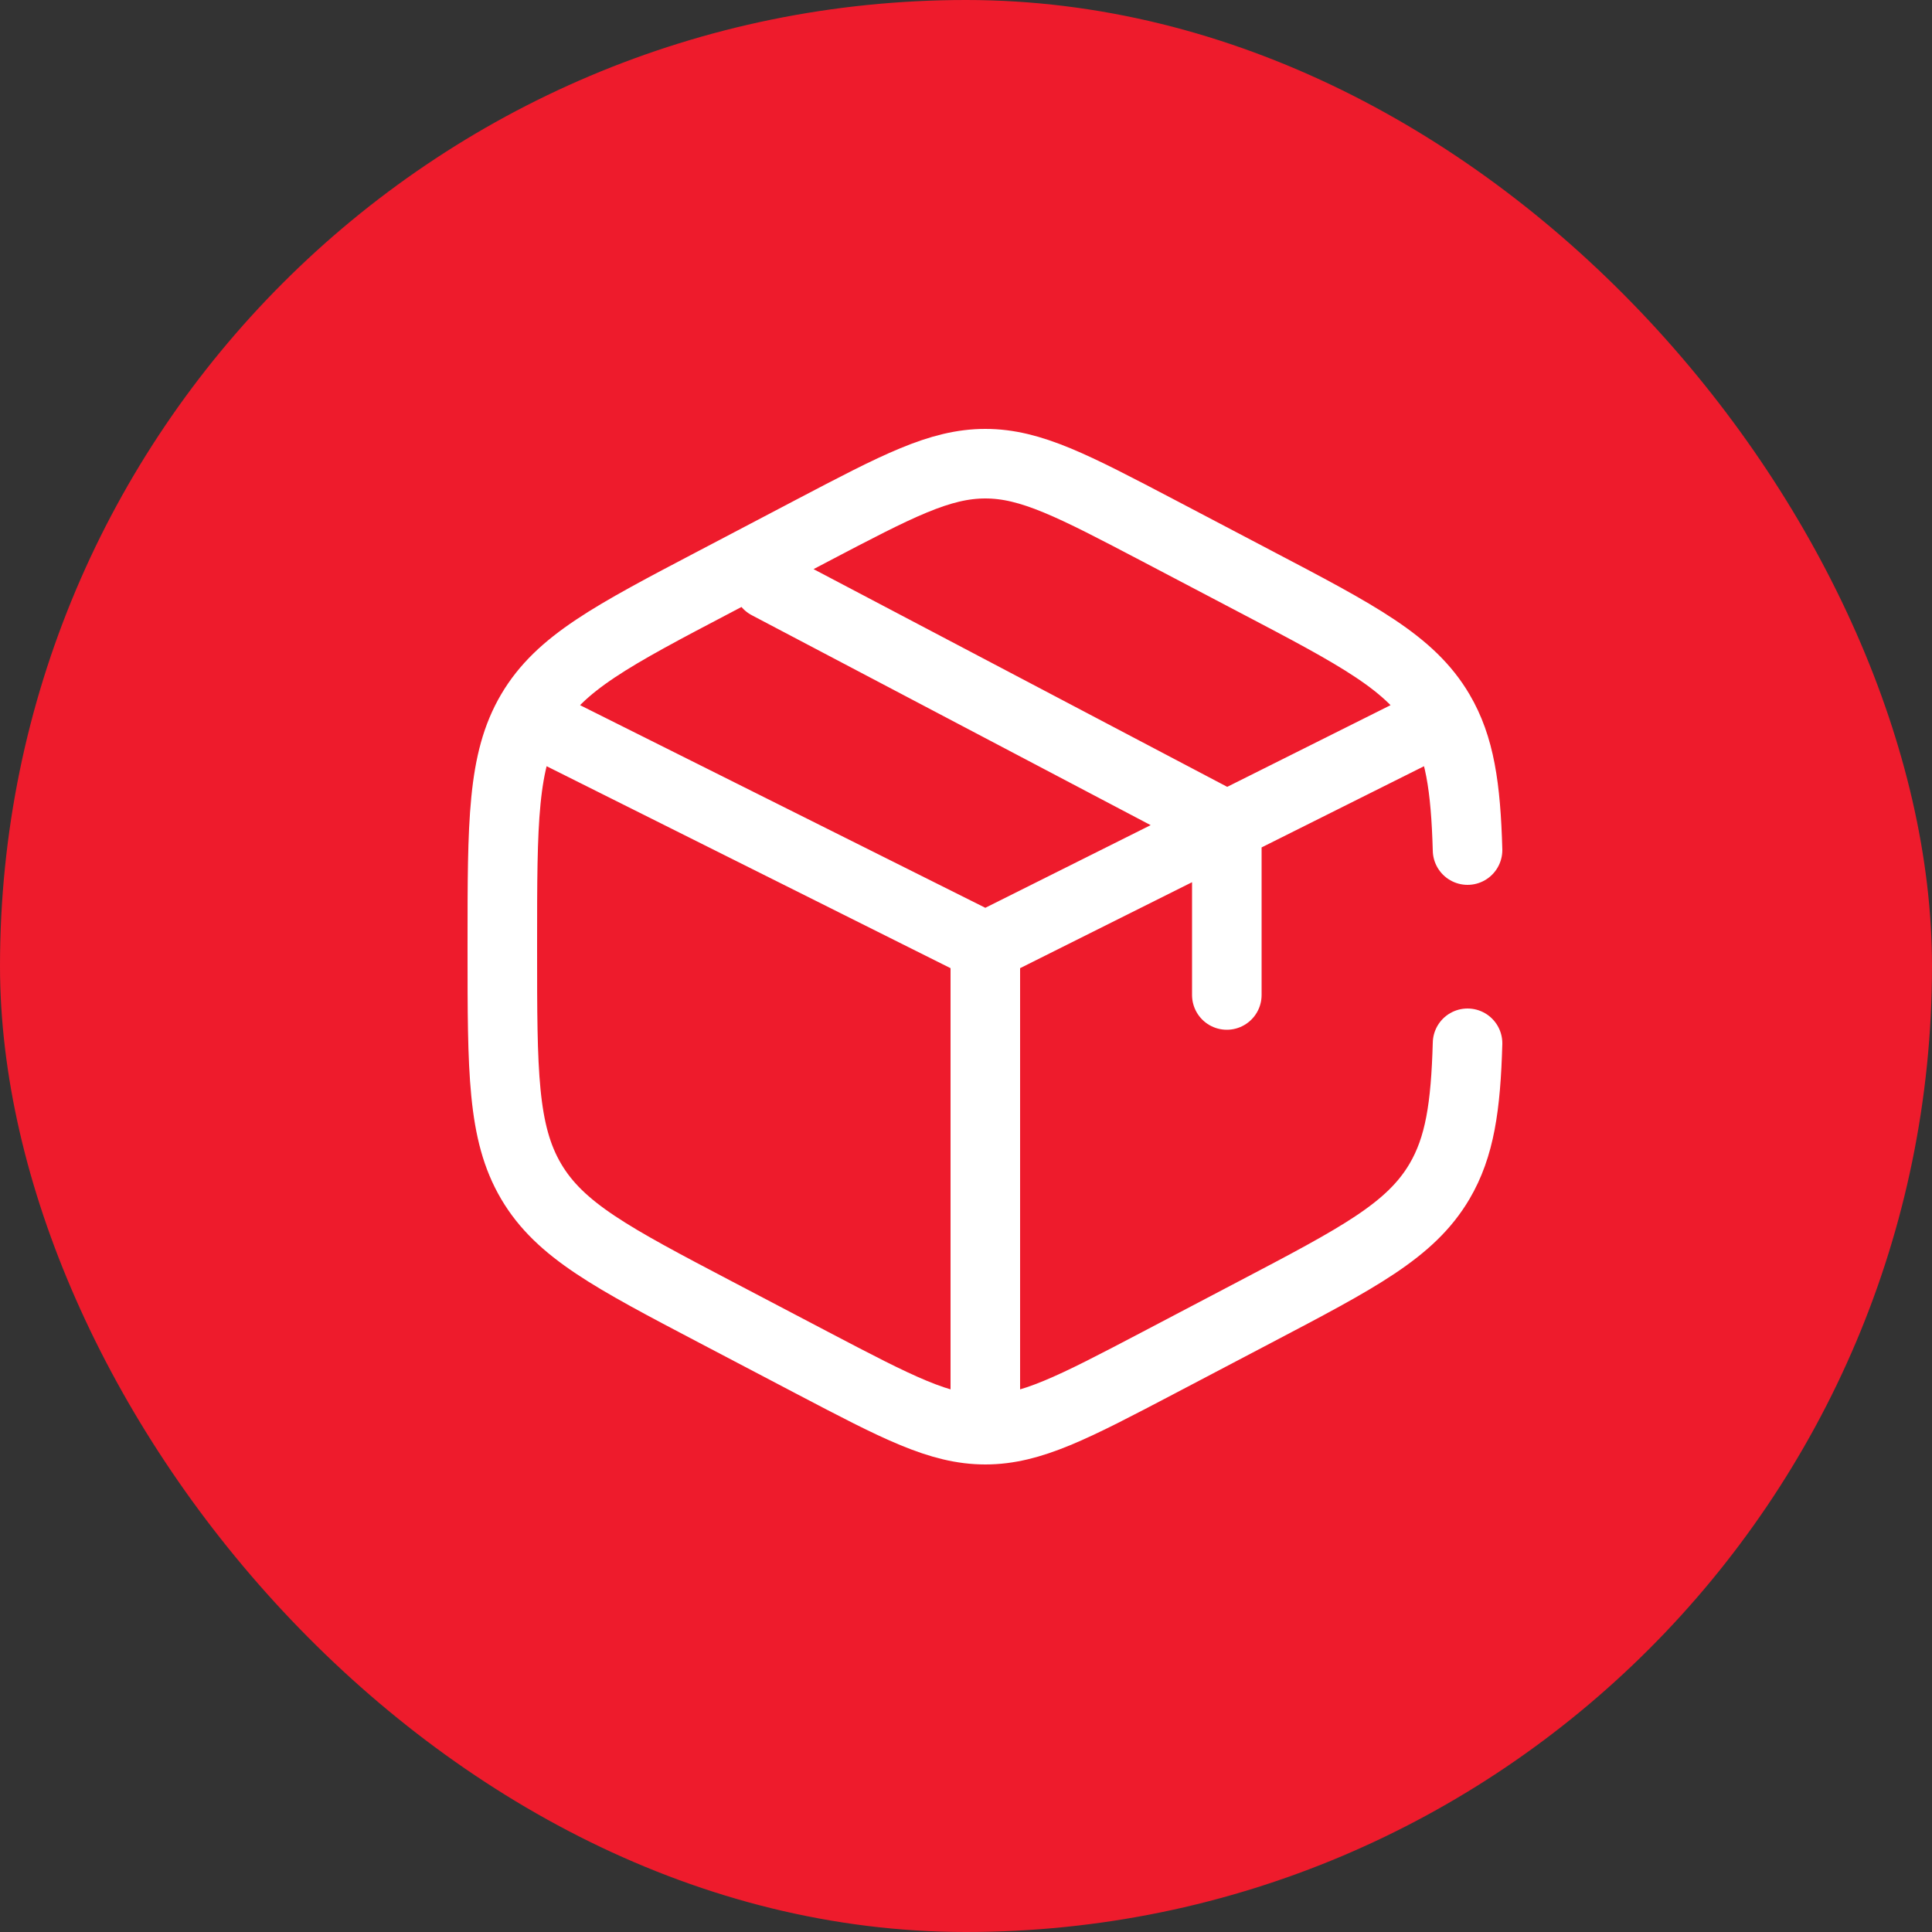
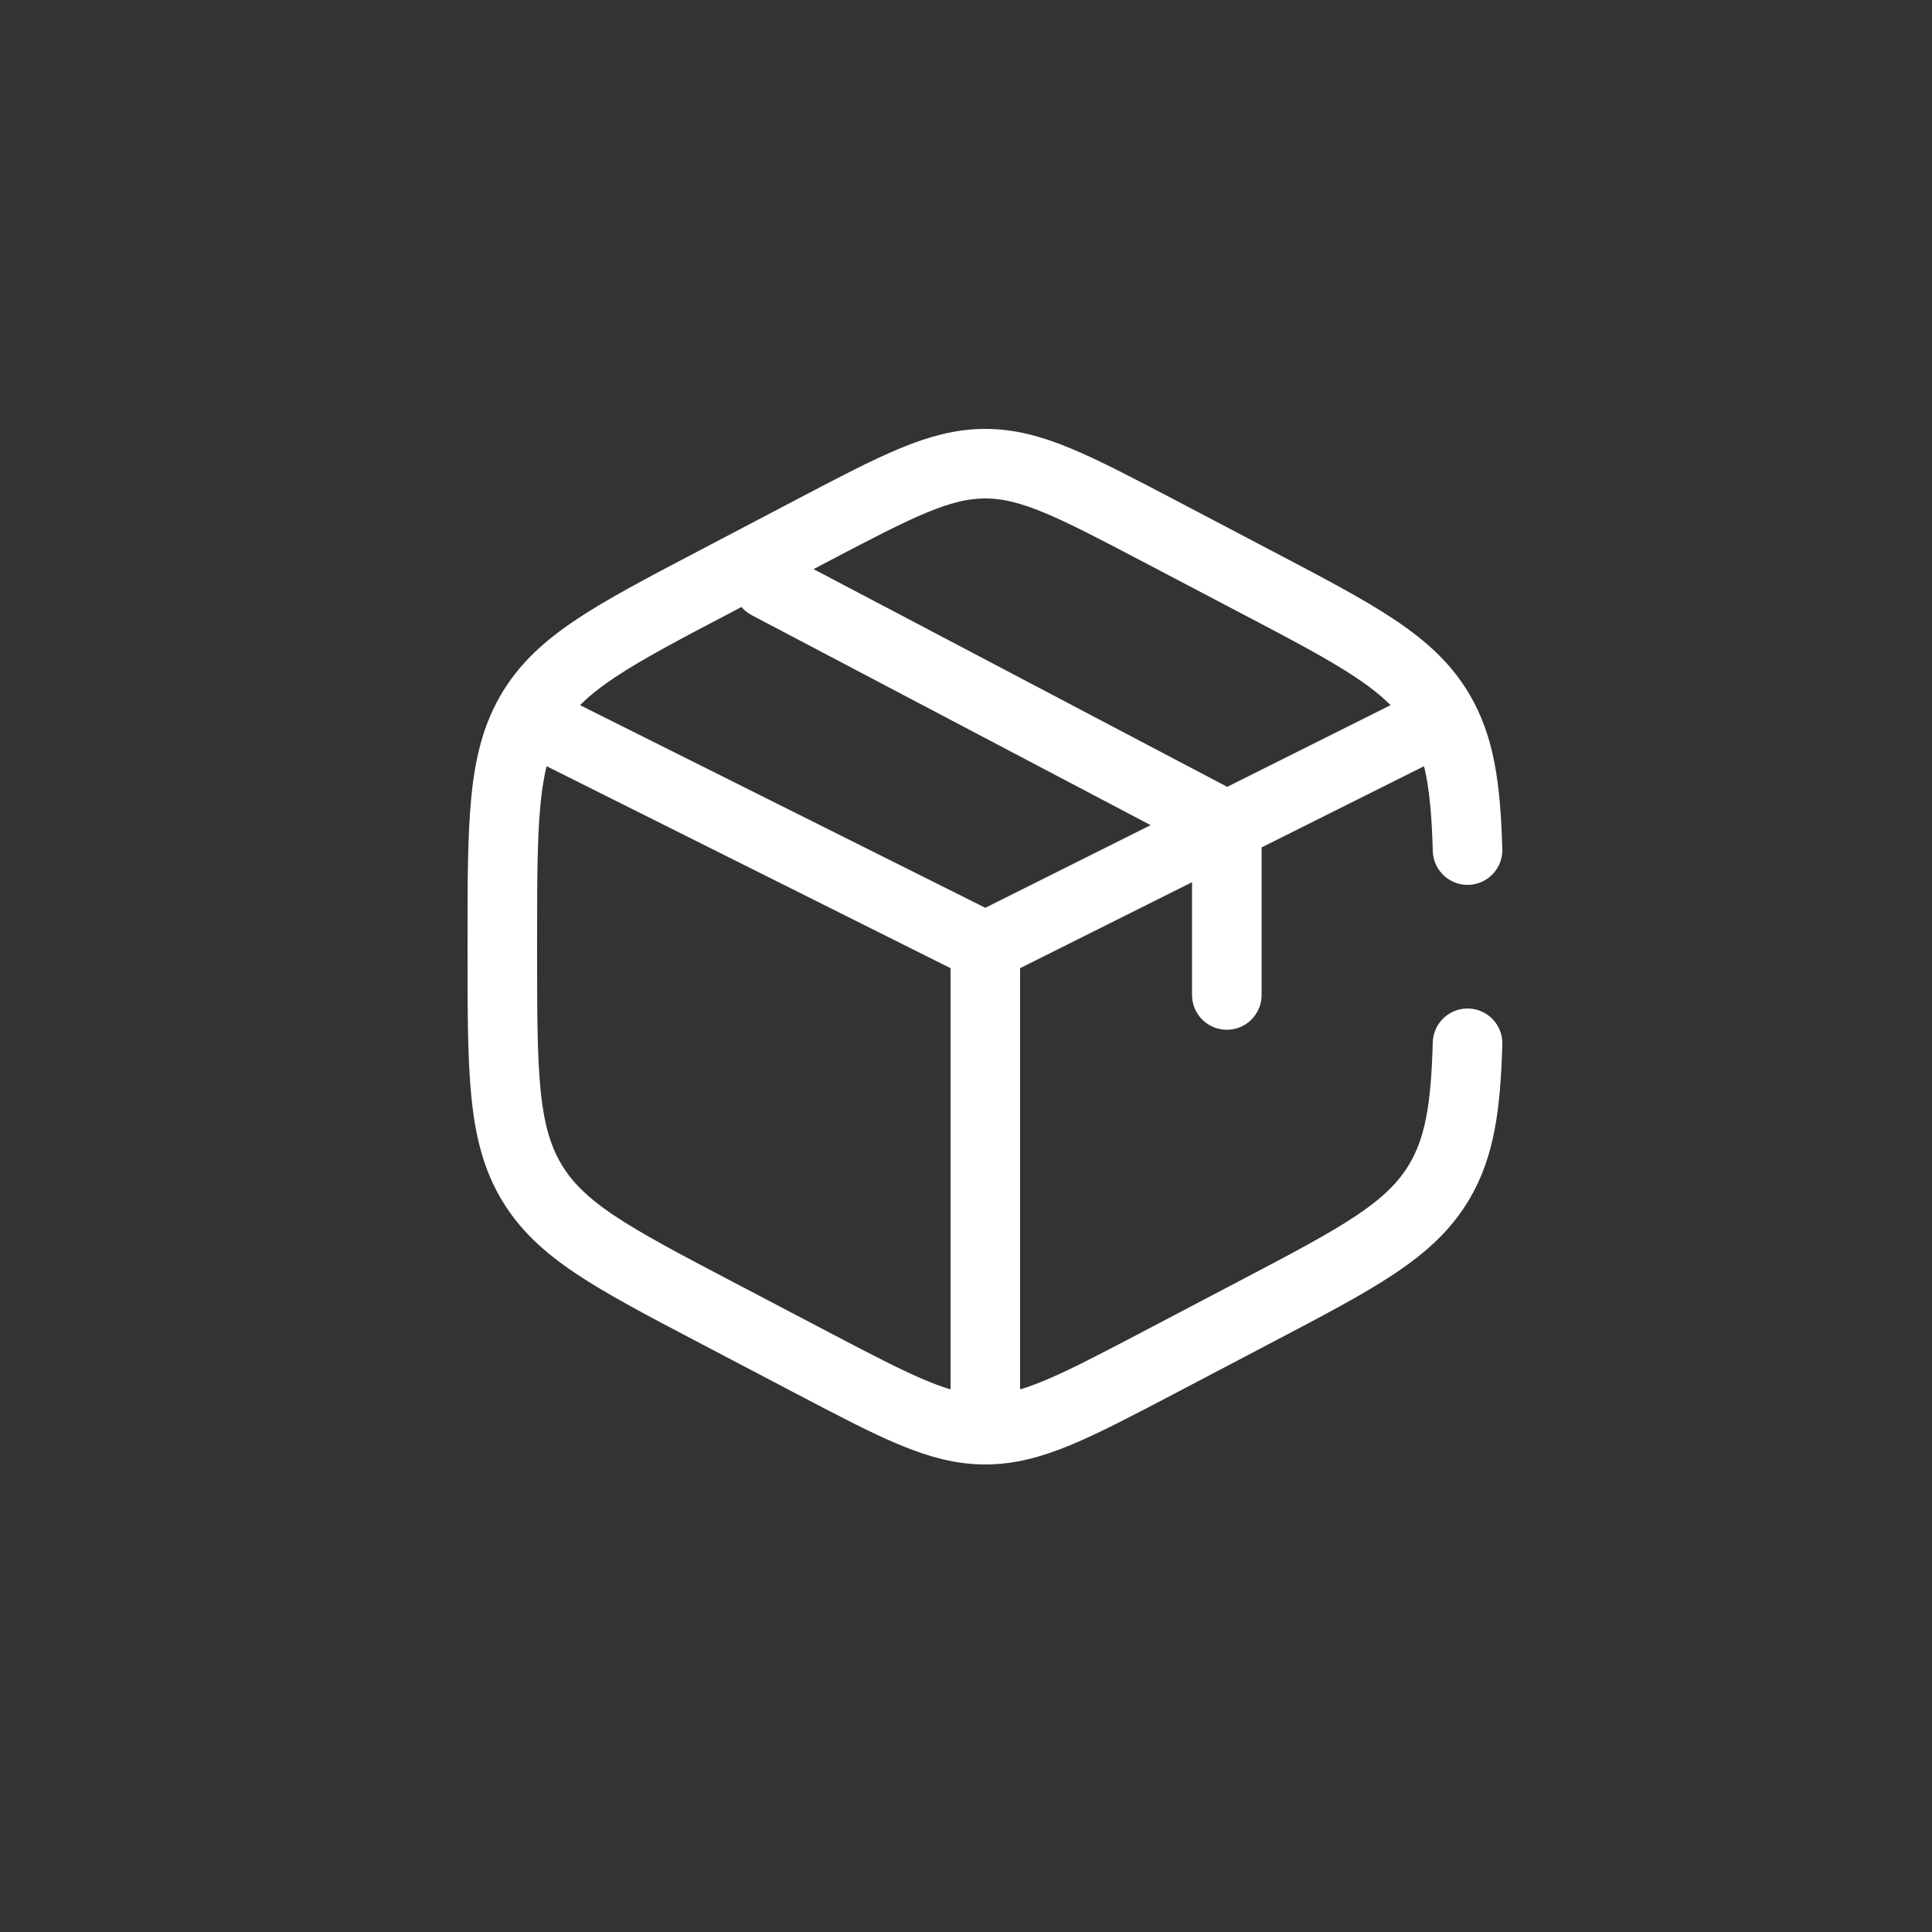
<svg xmlns="http://www.w3.org/2000/svg" width="50" height="50" viewBox="0 0 50 50" fill="none">
  <rect x="0" y="0" width="50" height="50" fill="#333333" stroke="none" />
-   <rect width="50" height="50" rx="25" fill="#EE1B2C" />
  <path d="M37.98 22C37.934 20.361 37.779 19.316 37.254 18.425C36.506 17.156 35.161 16.45 32.472 15.04L29.973 13.727C27.777 12.576 26.68 12 25.5 12C24.32 12 23.223 12.575 21.027 13.727L18.527 15.04C15.839 16.45 14.494 17.156 13.746 18.425C13 19.692 13 21.271 13 24.427V24.574C13 27.729 13 29.308 13.746 30.575C14.494 31.844 15.839 32.55 18.527 33.961L21.027 35.273C23.223 36.424 24.32 37 25.5 37C26.68 37 27.777 36.425 29.973 35.273L32.472 33.96C35.161 32.549 36.506 31.844 37.254 30.575C37.779 29.684 37.934 28.639 37.98 27M36.75 18.875L31.75 21.375M31.75 21.375L31.125 21.688L25.5 24.5M31.75 21.375V25.75M31.75 21.375L19.875 15.125M25.5 24.5L14.25 18.875M25.5 24.5V36.375" stroke="white" stroke-width="1.8" stroke-linecap="round" />
</svg>